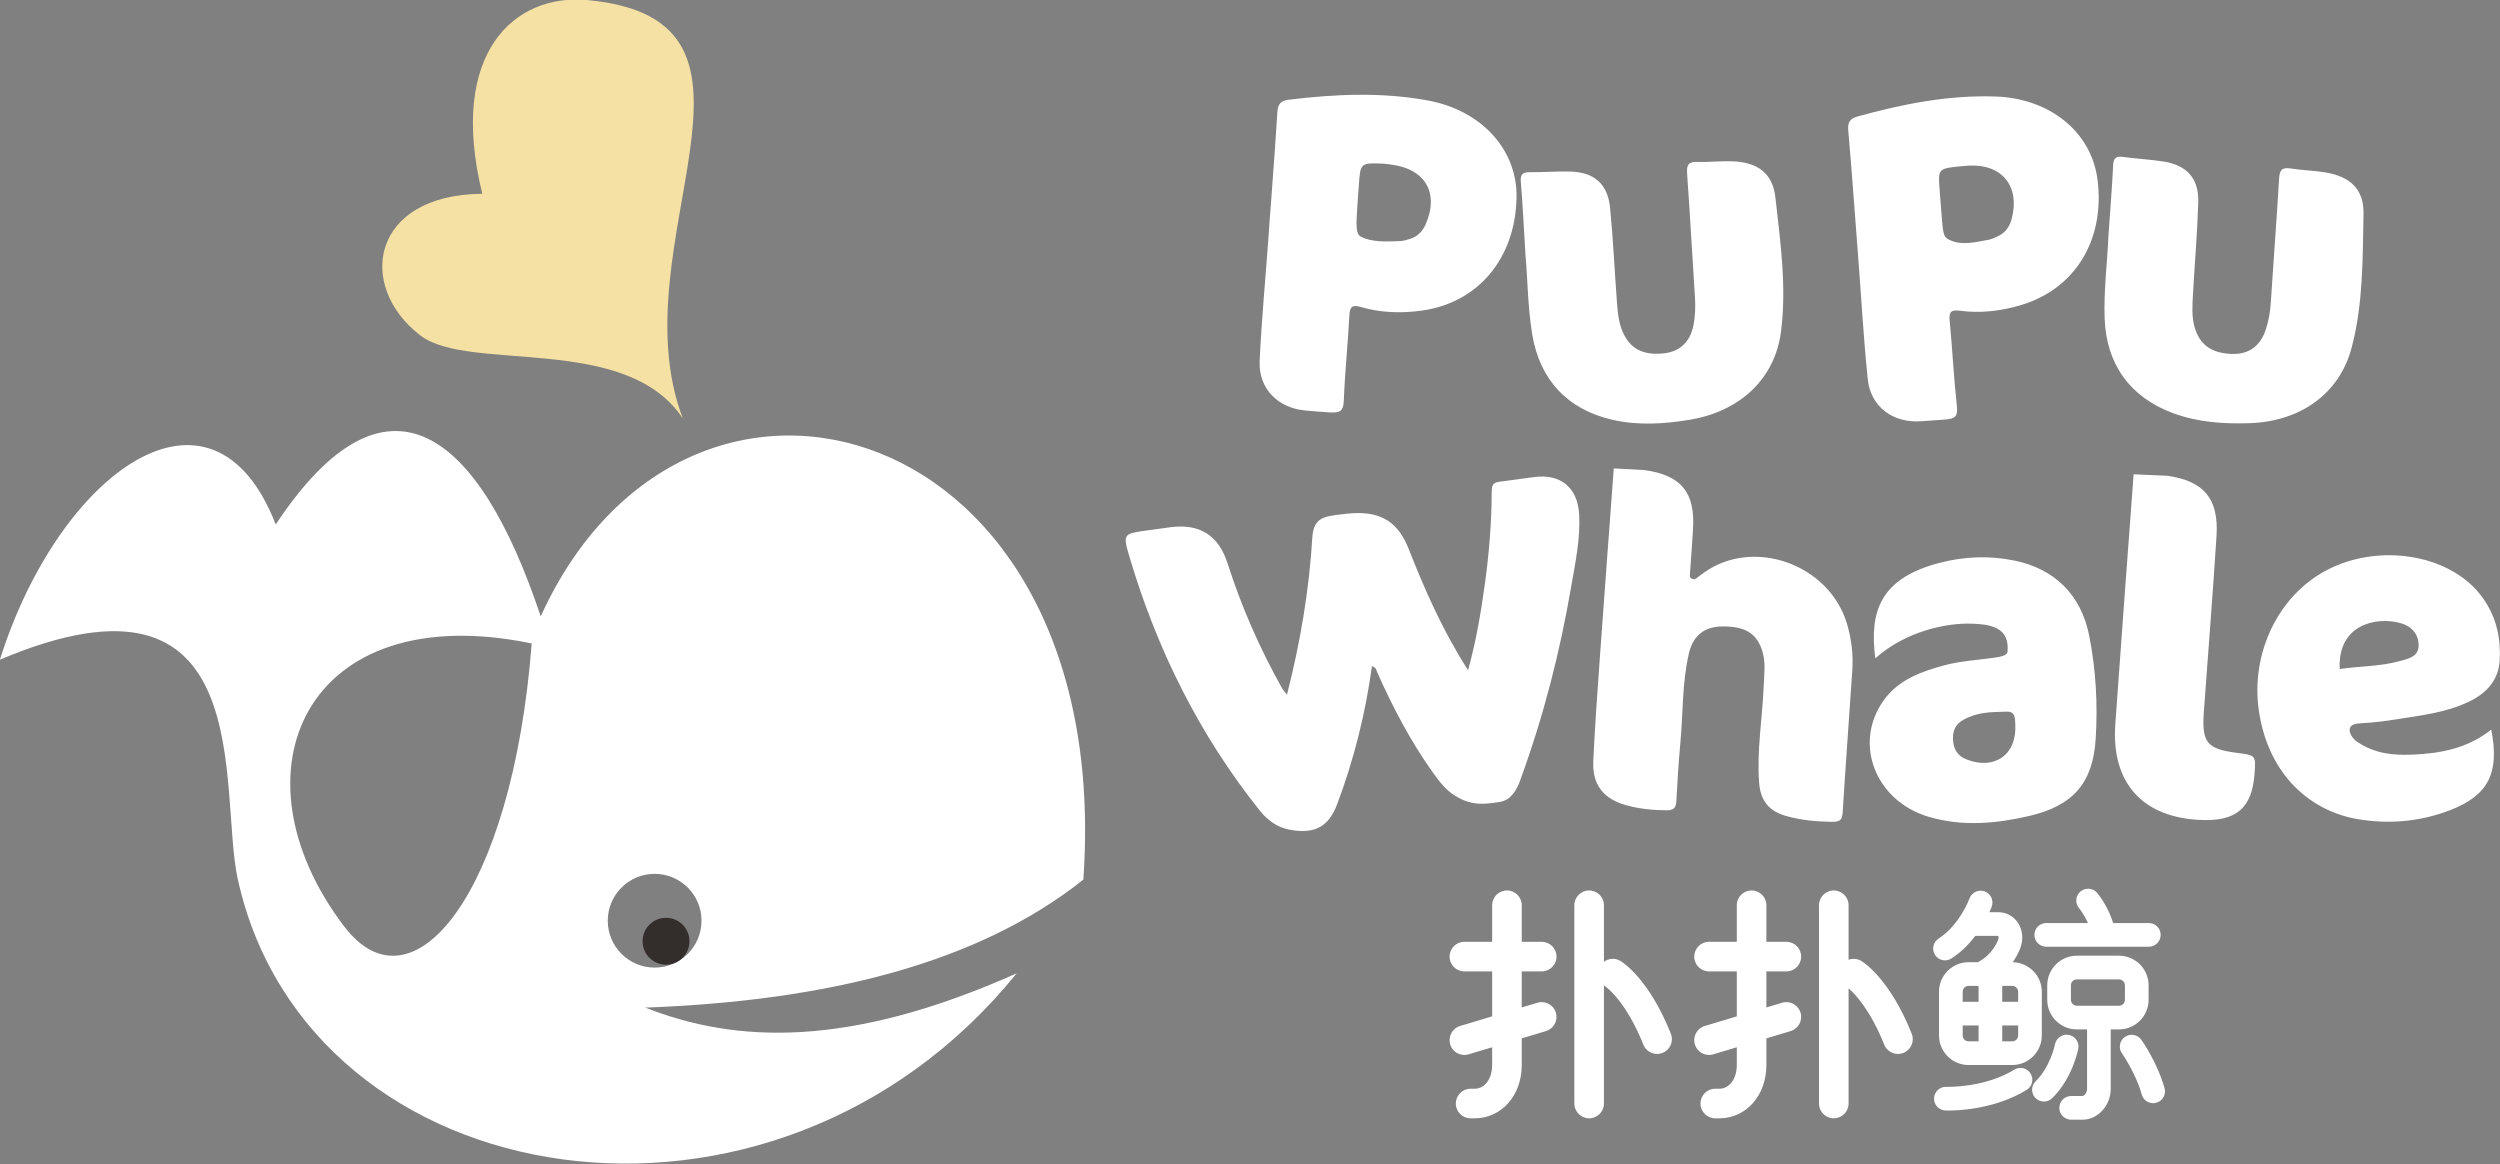
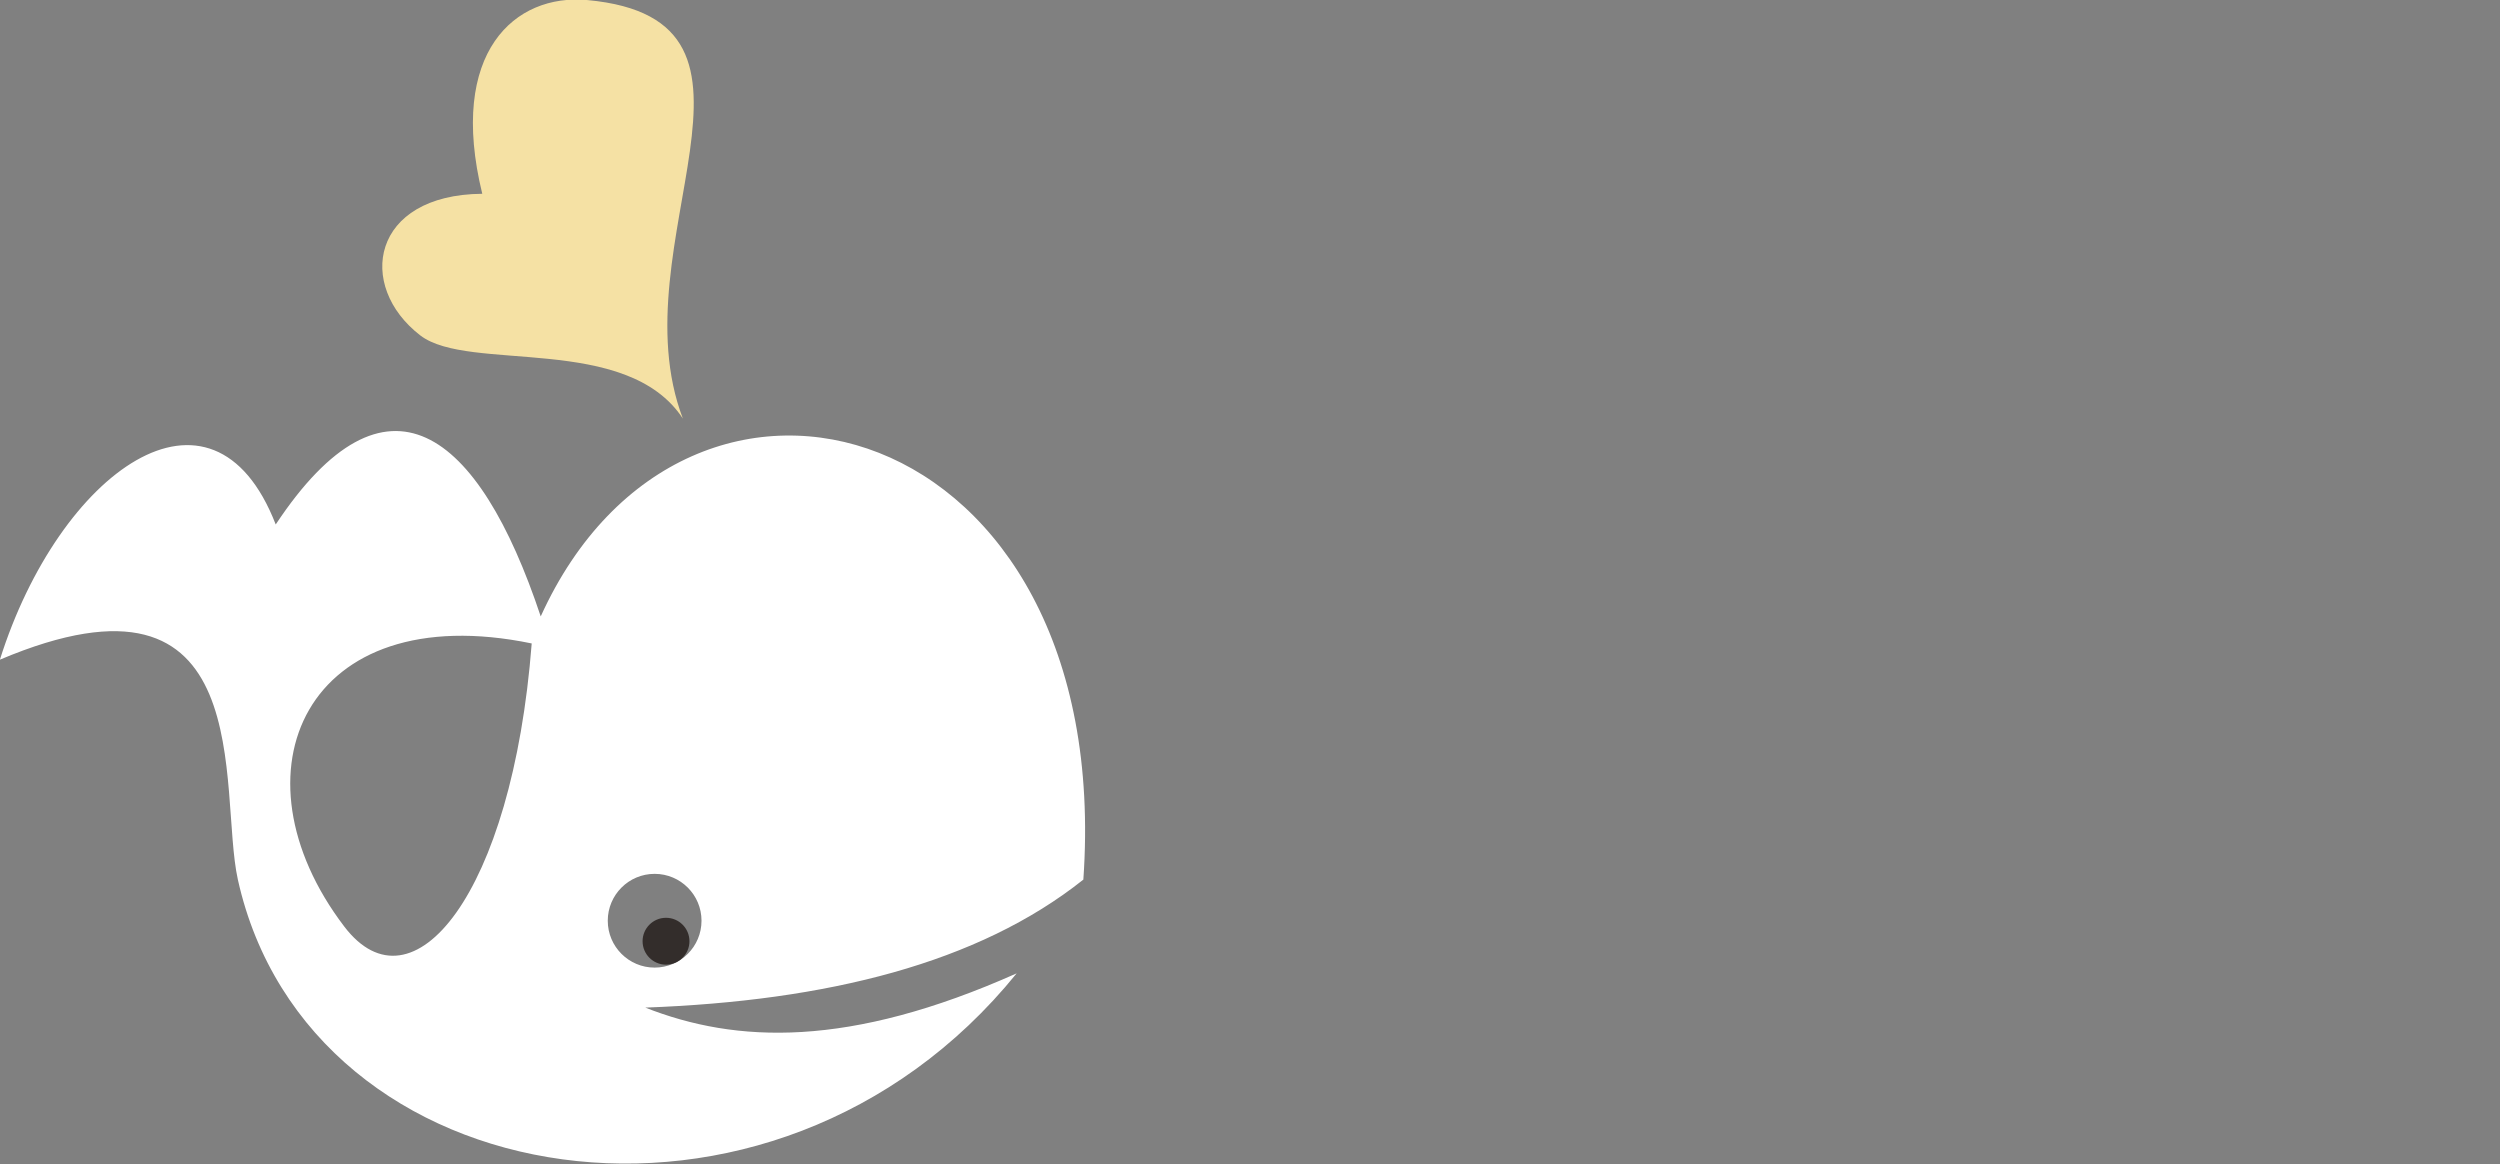
<svg xmlns="http://www.w3.org/2000/svg" xml:space="preserve" width="500mm" height="232.808mm" version="1.1" style="shape-rendering:geometricPrecision; text-rendering:geometricPrecision; image-rendering:optimizeQuality; fill-rule:evenodd; clip-rule:evenodd" viewBox="0 0 50000 23280.8">
  <rect x="0" y="0" width="50000" height="23280.8" fill="#808080" stroke="none" />
  <defs>
    <style type="text/css">
   
    .fil0 {fill:white}
    .fil2 {fill:#332D2B}
    .fil1 {fill:#F5E1A4}
   
  </style>
  </defs>
  <g id="图层_x0020_1">
    <path class="fil0" d="M10814.44 12328.1c2920.06,-6438.15 11502.14,-4039.96 10852.55,5264.03 -2101.55,1672.2 -5121.44,2426.08 -8761.36,2559.91 1819.07,715.66 4069.19,811.7 7427.33,-685.05 -4873.67,6019.42 -14154.19,4525.44 -15575.76,-1874.86 -399.44,-1798.42 468.71,-6610.09 -4759.26,-4398.71 1184.83,-3760.02 4248.64,-5971.28 5516.42,-2704.12 2205.92,-3328.38 4055.63,-1899.66 5300.08,1838.8zm2278.32 5149.01c517.73,0 937.43,419.7 937.43,937.43 0,517.72 -419.7,937.43 -937.43,937.43 -517.73,0 -937.43,-419.71 -937.43,-937.43 0,-517.73 419.7,-937.43 937.43,-937.43zm-2458.6 -4608.19c-4528.68,-936.3 -6090.48,2585.09 -3749.72,5660.64 1360.43,1787.48 3360.81,-634.61 3749.72,-5660.64z" />
    <path class="fil1" d="M9645.33 3875.61c-692.07,-2832.79 653.33,-4008.51 2102.74,-3874.33 4259.71,394.32 570.43,4861.31 1909.77,8371.11 -1126.15,-1714.7 -4278.53,-915.92 -5251.37,-1663.91 -1287.09,-989.6 -984.67,-2816.28 1238.86,-2832.87z" />
-     <path class="fil0" d="M40232.79 4381.68c-39.79,148.17 -123.11,273.5 -271.09,341.06 -59.49,26.85 -119.18,58.93 -182.19,70.66 -286.64,53.76 -577.22,128.87 -822.41,-12.79 -94.93,-54.97 -98.45,-136.58 -131.19,-554.89 -10.57,-137.11 -25.08,-319.17 -32.34,-412.85 -34.61,-440.99 -34.61,-440.99 420.11,-487.42 56.17,-5.72 112.55,-10.27 168.92,-13.19 662.2,-32.85 1024.29,419.53 850.19,1069.42zm-4505.24 15046.31c163.32,0 295.56,-132.46 295.56,-295.99 0,-163.51 -132.24,-295.89 -295.56,-295.89l-399.81 0 0 -731.21c0,-163.5 -132.43,-295.96 -296.17,-295.96 -163.11,0 -295.77,132.46 -295.77,295.96l0 731.21 -555.04 0c-163.33,0 -295.97,132.38 -295.97,295.89 0,163.53 132.64,295.99 295.97,295.99l555.04 0 0 899.01 -640.23 192.55c-156.48,47 -245.39,212.05 -198.14,368.65 38.35,128.05 155.86,210.77 283.12,210.77 28.4,0 57,-4.17 85.39,-12.71l469.86 -140.92 0 356.98c0,273.47 -146.52,472.28 -348.81,472.28l-81.66 0c-163.74,0 -295.98,132.31 -295.98,295.88 0,163.31 132.24,295.78 295.98,295.78l81.66 0c536.18,0 940.75,-457.51 940.75,-1063.94l0 -534.96 484.79 -145.71c156.48,-47.18 245.19,-212.36 198.14,-368.68 -47.05,-156.71 -212.03,-245.36 -368.51,-198.46l-314.42 94.61 0 -721.13 399.81 0zm2506.63 1245.3c-434.64,-1086 -951.34,-1420.42 -1008.96,-1454.68 -79.78,-48.12 -172.64,-52.75 -253.69,-23.17l0 -1090.54c0,-163.5 -132.23,-295.96 -295.76,-295.96 -163.73,0 -295.97,132.46 -295.97,295.96l0 3965.58c0,163.31 132.24,295.78 295.97,295.78 163.53,0 295.76,-132.47 295.76,-295.78l0 -2304.1c119.39,102.66 430.28,419.72 712.99,1126.59 46,115.8 157.1,186.03 274.82,186.03 36.48,0 73.58,-6.94 109.86,-21.36 151.5,-60.55 225.29,-232.9 164.98,-384.35zm-4817.17 0c-434.43,-1086 -951.13,-1420.42 -1008.33,-1454.68 -106.33,-64.18 -236.28,-53.06 -329.97,17.1l0 -1130.81c0,-163.5 -132.43,-295.96 -295.96,-295.96 -163.33,0 -295.97,132.46 -295.97,295.96l0 3965.58c0,163.31 132.64,295.78 295.97,295.78 163.53,0 295.96,-132.47 295.96,-295.78l0 -2363.35c8.29,6.32 16.18,13.06 24.87,18.54 4.15,2.19 407.07,274.95 763.97,1167.3 46.22,115.8 157.32,186.03 274.83,186.03 36.48,0 73.59,-6.94 109.85,-21.36 151.52,-60.55 225.5,-232.9 164.78,-384.35zm-2582.7 -1245.3c163.53,0 295.98,-132.46 295.98,-295.99 0,-163.51 -132.45,-295.89 -295.98,-295.89l-399.39 0 0 -731.21c0,-163.5 -132.64,-295.96 -296.17,-295.96 -163.32,0 -295.77,132.46 -295.77,295.96l0 731.21 -555.04 0c-163.52,0 -296.39,132.38 -296.39,295.89 0,163.53 132.87,295.99 296.39,295.99l555.04 0 0 899.01 -640.64 192.55c-156.27,47 -244.98,212.05 -197.93,368.65 38.34,128.05 156.27,210.77 283.32,210.77 28.19,0 56.8,-4.17 85.4,-12.71l469.85 -140.92 0 356.98c0,273.47 -146.93,472.28 -348.82,472.28l-82.07 0c-163.12,0 -295.55,132.31 -295.55,295.88 0,163.31 132.43,295.78 295.55,295.78l82.07 0c535.98,0 940.76,-457.51 940.76,-1063.94l0 -534.96 484.8 -145.71c156.47,-47.18 244.97,-212.36 197.92,-368.68 -46.84,-156.71 -212.02,-245.36 -368.3,-198.46l-314.42 94.61 0 -721.13 399.39 0zm10584.22 568.16l0 -290.42c0,-64.93 53.02,-118.24 118.28,-118.24l843.09 0c65.44,0 118.57,53.31 118.57,118.24l0 290.42c0,65.43 -53.13,118.35 -118.57,118.35l-843.09 0c-65.26,0 -118.28,-52.92 -118.28,-118.35zm1872.46 1766.3c-148.14,-522.18 -452.32,-950.41 -465.3,-968.36 -76.18,-106.16 -223.9,-130.67 -330.12,-54.37 -106.55,76.33 -130.88,223.83 -54.69,330.06 2.58,3.86 268.87,378.34 394.49,821.4 29.48,104.69 124.29,172.65 227.63,172.65 21.42,0 43.25,-3.02 64.56,-9.29 125.9,-35.58 199.18,-166.45 163.43,-292.09zm-1913.85 -1064.41c-128.73,-24.12 -252.39,60.3 -276.86,188.66 -0.75,4.36 -92.44,451 -386.92,737.9 -93.75,91.15 -95.79,240.89 -4.47,334.53 46.36,47.92 107.79,71.75 169.46,71.75 59.49,0 118.99,-22.13 165.07,-67.11 405.42,-394.61 517.44,-964.75 522.18,-988.96 24.19,-128.15 -60.11,-252.26 -188.46,-276.77zm-452.07 -1763.79l2051.68 0c130.84,0 236.49,-105.9 236.49,-236.82 0,-130.56 -105.65,-236.71 -236.49,-236.71l-712.58 0c-112.03,-356.59 -313.28,-593.42 -322.58,-604.37 -85.4,-98.85 -234.89,-109.98 -334.02,-24.72 -99,85.2 -110.04,234.98 -24.62,333.96 1.24,1.53 96.5,115.73 176.13,295.13l-834.01 0c-130.82,0 -236.93,106.15 -236.93,236.71 0,130.92 106.11,236.82 236.93,236.82zm-313.11 2537.31c-68.45,-111.48 -214.01,-146.56 -325.49,-78.2 -600.04,367.43 -1344.85,343.78 -1358.8,343.31 -131.08,-5.24 -240.81,95.77 -246.64,226.07 -5.7,130.85 95.24,241.43 226.15,246.78 5.24,0.26 27.27,1.36 63.13,1.36 216.13,0 938.85,-31.1 1563.61,-413.91 111.37,-68.23 146.44,-213.9 78.04,-325.41zm-248.94 -1635.62l0 199.56 -318.29 0 0 -317.92 199.93 0c65.04,0 118.36,53.02 118.36,118.36zm-118.36 991.13l-199.93 0 0 -318.06 318.29 0 0 199.9c0,65.04 -53.32,118.16 -118.36,118.16zm-991.11 -118.16l0 -199.9 317.83 0 0 318.06 -199.58 0c-65.33,0 -118.25,-53.12 -118.25,-118.16zm118.25 -991.33l158.4 0c13.48,3.2 27.13,5.62 41.18,6.21l0 311.71 -317.83 0 0 -199.56c0,-65.34 52.92,-118.36 118.25,-118.36zm-471.58 -510.56c43.81,0 88.11,-12.02 127.49,-37.48 199.07,-127.08 356.68,-291.61 478.22,-452.1l458.71 0c6.31,10.28 13.87,40.78 -3.09,82.46 -111.62,271.71 -316.19,398.9 -406.35,444.16l-183.4 0c-326.48,0 -591.8,265.5 -591.8,591.88l0 872.97c0,325.9 265.32,591.58 591.8,591.58l872.86 0c326.19,0 591.59,-265.68 591.59,-591.58l0 -872.97c0,-323.22 -260.54,-586.18 -582.37,-591.39 54.18,-76.68 104.34,-164.2 145.41,-264.55 74.07,-180.1 58.35,-376.87 -42.06,-526.72 -89.17,-132.79 -230.83,-209.19 -388.73,-209.19l-180.2 0c29.18,-64.84 44.79,-107.68 47.2,-114.29 43.66,-123.17 -20.75,-258.62 -144,-302.43 -123.1,-43.61 -258.27,20.97 -302.24,143.97 -1.86,5.32 -197.56,531.37 -616.78,799.41 -109.86,70.36 -142.41,216.91 -71.87,326.82 45.22,70.8 121.8,109.45 199.61,109.45zm4071.56 789.13l0 -290.42c0,-326.05 -265.46,-591.87 -591.88,-591.87l-843.09 0c-326.19,0 -591.96,265.82 -591.96,591.87l0 290.42c0,326.47 265.77,591.87 591.96,591.87l205.39 0c0,3.13 -0.96,6.21 -0.96,9.23l0 1178.97c0,92.85 -67.95,143.93 -90.37,143.93l-227.6 0c-131.05,0 -236.88,105.87 -236.88,236.64 0,130.94 105.83,236.88 236.88,236.88l227.6 0c305.34,0 563.76,-282.64 563.76,-617.45l0 -1178.97c0,-3.02 -0.75,-6.1 -0.96,-9.23l166.23 0c326.42,0 591.88,-265.4 591.88,-591.87zm5400.79 -7092.64c1.66,230.24 -200.01,269.01 -373.48,317.39 -394.42,109.93 -802.73,99.69 -1203.99,159.33 -48.08,-871.54 704.7,-1055.92 1207.51,-920.22 218.05,58.83 368.52,210.8 369.96,443.5zm1215.37 -1033.37c-641.46,-789 -2009.59,-1003.56 -3034.51,-477.02 -997.96,512.4 -1545.75,1686.26 -1374.97,2829.51 195.87,1310.85 1066.16,2002.23 1961.32,2157.22 636.29,110.12 1262.02,54.15 1861.62,-176.32 766.87,-295.07 994.44,-747.92 823.25,-1610.97 -480.85,380.69 -1016.21,475.16 -1568.35,499.45 -399.19,17.83 -762.1,-18.47 -1116.52,-258.18 -100.31,-67.86 -165.4,-192.37 -143.42,-265.5 23,-74.61 86.01,-96.84 259.89,-106.28 218.67,-11.47 433.39,-37.81 647.91,-72.04 500.95,-80.22 1008.33,-133.28 1476.53,-357.49 349.24,-167.26 587.17,-428.89 612.25,-815.29 3.33,-51.49 4.99,-102.69 4.98,-153.53l0 -7.95c-1.63,-430.81 -125.83,-836.02 -409.98,-1185.61zm-17312.74 -2501.85c207.68,11.38 415.56,23 623.45,34.3 730.17,105.56 1007.28,446.33 961.27,1187.19 -18.86,303.36 -41.04,606.8 -63.63,924.61 -4.15,57.04 81.45,90.43 124.56,56.21 54.92,-43.43 106.74,-81.52 162.29,-120.73 995.27,-707.61 2511.38,-159.92 2859.79,1036.58 87.47,300.69 123.75,607.95 103.22,919.35 -61.97,942.15 -134.51,1883.51 -191.51,2825.95 -10.37,170.12 -47.88,208.06 -230.06,204.63 -305.93,-6.2 -585.93,-29.56 -895.16,-114.58 -351.1,-96.4 -519.82,-308.7 -546.97,-665.83 -49.53,-652.77 67.16,-1298.9 92.24,-1948.64 8.71,-225.73 41.44,-451.27 -24.88,-674.24 -107.77,-361.89 -341.97,-509.41 -807.9,-504.13 -351.1,3.61 -580.54,182.08 -662.62,533.84 -138.45,592.03 -117.31,1200.53 -172.44,1801.3 -35.44,385.27 -60.52,772 -79.8,1158.31 -7.04,136.65 -57.81,183.65 -193.16,183.27 -272.34,-0.48 -551.1,-28.61 -811.84,-101.73 -460.95,-129.31 -678.57,-412.79 -656.4,-888.3 33.17,-716.73 86.64,-1432.45 137.42,-2148.07 88.29,-1233.21 181.14,-2466.12 272.13,-3699.29zm8030.35 5111.44c38.75,612.28 -413.91,929.58 -976.83,708.32 -167.68,-65.8 -252.45,-191.63 -266.75,-364.32 -14.92,-178.23 25.7,-327.82 202.29,-425.73 293.06,-162.01 549.24,-155.32 864.7,-165.35 183.63,-5.96 169.32,133.27 176.59,247.08zm1480.04 -1759.55c-161.45,-821.21 -690.39,-1347.12 -1509.9,-1511.51 -499.29,-100.1 -995.27,-78.88 -1483.16,48.12 -1197.55,310.66 -1406.68,982.21 -1286.46,1909.58 610.79,-544.87 1429.48,-714.39 1946.17,-692.54 161.05,6.92 320.64,17.75 467.59,85.92 202.28,93.5 248.09,278.35 231.1,474.41 -7.89,89.72 -195.04,109.83 -313.39,126.02 -317.1,43.76 -637.94,61.77 -949.26,145.64 -468.4,126.19 -921.26,289.91 -1216.62,704.36 -613.49,859.9 -161.86,2011.75 902.42,2325.92 671.73,198.36 1342.85,137.71 2008.98,-16.78 876.1,-203.31 1275.09,-655.51 1330.62,-1543.3 42.69,-687.75 5.8,-1376.3 -128.09,-2055.84zm886.88 -3234.66c225.29,9.89 450.79,19.73 676.5,30 732.25,105.88 1029.47,458.48 980.97,1211.52 -75.03,1168.77 -167.89,2336.88 -252.65,3504.89 -45.4,620.84 58.24,748.78 668.61,826.34 373.08,47.4 373.08,47.4 344.06,427.19 -51.19,669.58 -359.38,938.5 -1049.15,914.99 -1181.19,-39.77 -1817.27,-734.26 -1734.99,-1912.54 116.9,-1667.98 243.95,-3334.9 366.65,-5002.39zm-15233.71 3838.89c-129.54,946.39 -359.4,1862.26 -692.87,2751.8 -172.45,461.02 -449.76,609.11 -947.61,518.95 -256.79,-46.64 -448.73,-190.3 -604.99,-386.01 -1208.75,-1516.4 -2055.42,-3220.19 -2604.66,-5074.75 -135.34,-456.74 -123.31,-460.33 349.85,-525.65 159.17,-22.02 317.95,-45.03 477.12,-65.3 580.74,-73.1 955.9,162.99 1135.8,724.15 278.75,869.68 642.71,1701.63 1090.19,2497.11 21.97,39.09 53.69,72.26 97.41,129.98 269.24,-1051.63 443.33,-2092.89 508,-3148.31 18.24,-297.21 146.54,-388.8 360.02,-428.26 109.64,-20.25 340.32,-47.4 453.27,-53.97 577.65,-31.96 908.02,191.63 1114.03,715.84 324.78,827.24 682.72,1636.23 1186.99,2424.32 163.32,-590.43 258.04,-1159.63 337.01,-1732.22 84.97,-614.28 133.89,-1232.37 136.37,-1852.44 0.63,-141.51 47.67,-170.51 169.75,-187.27 232.14,-31.88 446.86,-58.78 674.01,-90.29 531.64,-73.2 876.1,208.59 904.51,748.46 26.31,481.41 -74.84,953.3 -156.29,1424.62 -230.27,1332.83 -543.23,2573.79 -1027.39,3904.31 -57.21,156.45 -167.89,379.82 -398.78,418.28 -340.31,56.74 -584.06,71.28 -897.03,-121.74 -187.15,-115.23 -317.31,-285.4 -443.12,-461.52 -448.72,-628.92 -805,-1308.47 -1117.55,-2012.79 -18.45,-41.78 -19.07,-93.88 -104.04,-117.3zm3069.95 -8238.79c-33.17,-539.54 -54.3,-992.4 -92.23,-1443.78 -12.65,-151.61 31.5,-199.06 179.28,-197.64 273.17,3 547.17,-21.83 819.93,-12.89 469.24,15.1 738.27,250.13 785.1,718.84 60.94,610.19 87.88,1223.4 133.89,1835.33 17,224.98 28.82,452.11 123.94,663.14 147.78,327.43 403.34,460.39 807.92,419.73 328.29,-32.69 539.49,-228.24 604.37,-571.23 35.02,-185.26 40,-373.1 27.56,-562.71 -54.1,-819.63 -97.62,-1639.93 -156.07,-2459.15 -11.61,-166.82 16.99,-242.68 201.46,-237 234.83,7.46 471.1,-21.04 705.94,-12.02 496.38,18.71 803.13,230.99 858.47,724.19 99.07,888.59 226.96,1785.95 112.13,2680.01 -122.08,950.67 -825.11,1600.33 -1829.3,1765.35 -512.96,84.59 -1025.72,117.4 -1542.22,-0.04 -896.2,-203.72 -1454.36,-799.8 -1603.79,-1705.35 -92.85,-561.51 -92.23,-1128.38 -136.38,-1604.78zm-1993.44 -603.86c-61.35,140.61 -162.91,252.65 -318.98,297.2 -62.59,17.92 -126.63,40.62 -190.67,42.85 -291.41,10.56 -572.46,24.09 -788.84,-89.03 -97.2,-50.99 -99.49,-195.81 -69.85,-614.22 9.95,-137.06 23,-319.26 29.44,-413.02 31.29,-441.21 29.42,-453.87 486.23,-432.19 56.17,2.75 131.2,14.88 186.95,22.63 658.67,90.69 934.53,569.58 665.72,1185.78zm1815.4 -524.44c20.93,-961.75 -700.33,-1750.19 -1771.05,-1947.45 -929.14,-171.4 -1857.27,-128.53 -2787.25,-15.03 -155.86,18.85 -215.35,83.81 -225.29,249.69 -47.87,819.92 -178.66,2458.01 -174.72,2458.2 -59.69,838.22 -139.9,1675.14 -179.28,2514.06 -25.9,558.63 367.06,945.54 918.16,993.38 160.02,13.47 320.43,30.05 479.81,37.84 198.77,9.42 276.29,-11.99 285.2,-234.78 21.14,-565.99 80.63,-1130.27 110.26,-1695.88 8.71,-175.4 48.91,-230.58 229.24,-177.63 394,115.39 799.19,128.72 1204.59,74.58 1135.59,-151.75 1883.59,-1037.35 1910.33,-2256.98zm11835.25 797.37c37.1,-539.36 74.82,-991.19 96.37,-1443.69 6.85,-151.89 56.8,-193.25 203.34,-172.33 270.46,38.28 545.09,49.23 814.53,93.37 463.03,75.86 699.71,344.18 685,814.87 -19.07,612.82 -71.92,1224.66 -105.91,1837.32 -12.02,225.24 -30.06,452.07 37.1,673.61 103.84,343.86 339.7,508.89 746.14,521.1 329.54,10.2 564.58,-156.31 673.6,-487.96 59.06,-179.22 88.5,-364.65 100.52,-554.32 53.06,-819.74 116.27,-1638.64 164.77,-2458.51 9.95,-167.06 48.51,-238.5 230.48,-208.98 231.92,38.09 469.85,40.52 701.37,79.81 489.96,83.18 766.66,333.32 756.92,829.81 -16.8,894.21 -6.84,1800.4 -236.69,2671.62 -244.37,927.13 -1026.16,1479.78 -2043.4,1512.95 -519.39,17.02 -1032.36,-16.91 -1529.17,-200.55 -862,-318.72 -1337.87,-981.8 -1368.33,-1899.38 -19.08,-568.5 54.91,-1130.82 73.36,-1608.74zm-215.97 -1162c-122.07,-954.37 -952.77,-1626.45 -2040.9,-1662.52 -944.28,-31.15 -1855.81,149.54 -2758.23,399.57 -151.5,42.17 -200.63,115.34 -185.71,280.87 74.41,817.98 189.02,2457.06 192.75,2456.62 65.5,837.61 110.89,1677.45 196.9,2513.26 57.21,555.86 503.02,880.2 1055.59,845.15 160,-10.03 320.84,-20.98 480.01,-33.76 205.18,-16.78 271.72,-52.84 246.65,-274.88 -62.81,-562.4 -87.68,-1129.55 -143.02,-1693.03 -17.2,-174.72 14.3,-235.16 200.63,-209.87 406.65,55.4 809.36,8.39 1202.12,-105.42 1100.76,-318.7 1708.46,-1305.64 1553.21,-2515.99z" />
    <path class="fil2" d="M13320.23 18355.87c258.87,0 468.72,209.85 468.72,468.72 0,258.86 -209.85,468.71 -468.72,468.71 -258.86,0 -468.71,-209.85 -468.71,-468.71 0,-258.87 209.85,-468.72 468.71,-468.72z" />
  </g>
</svg>